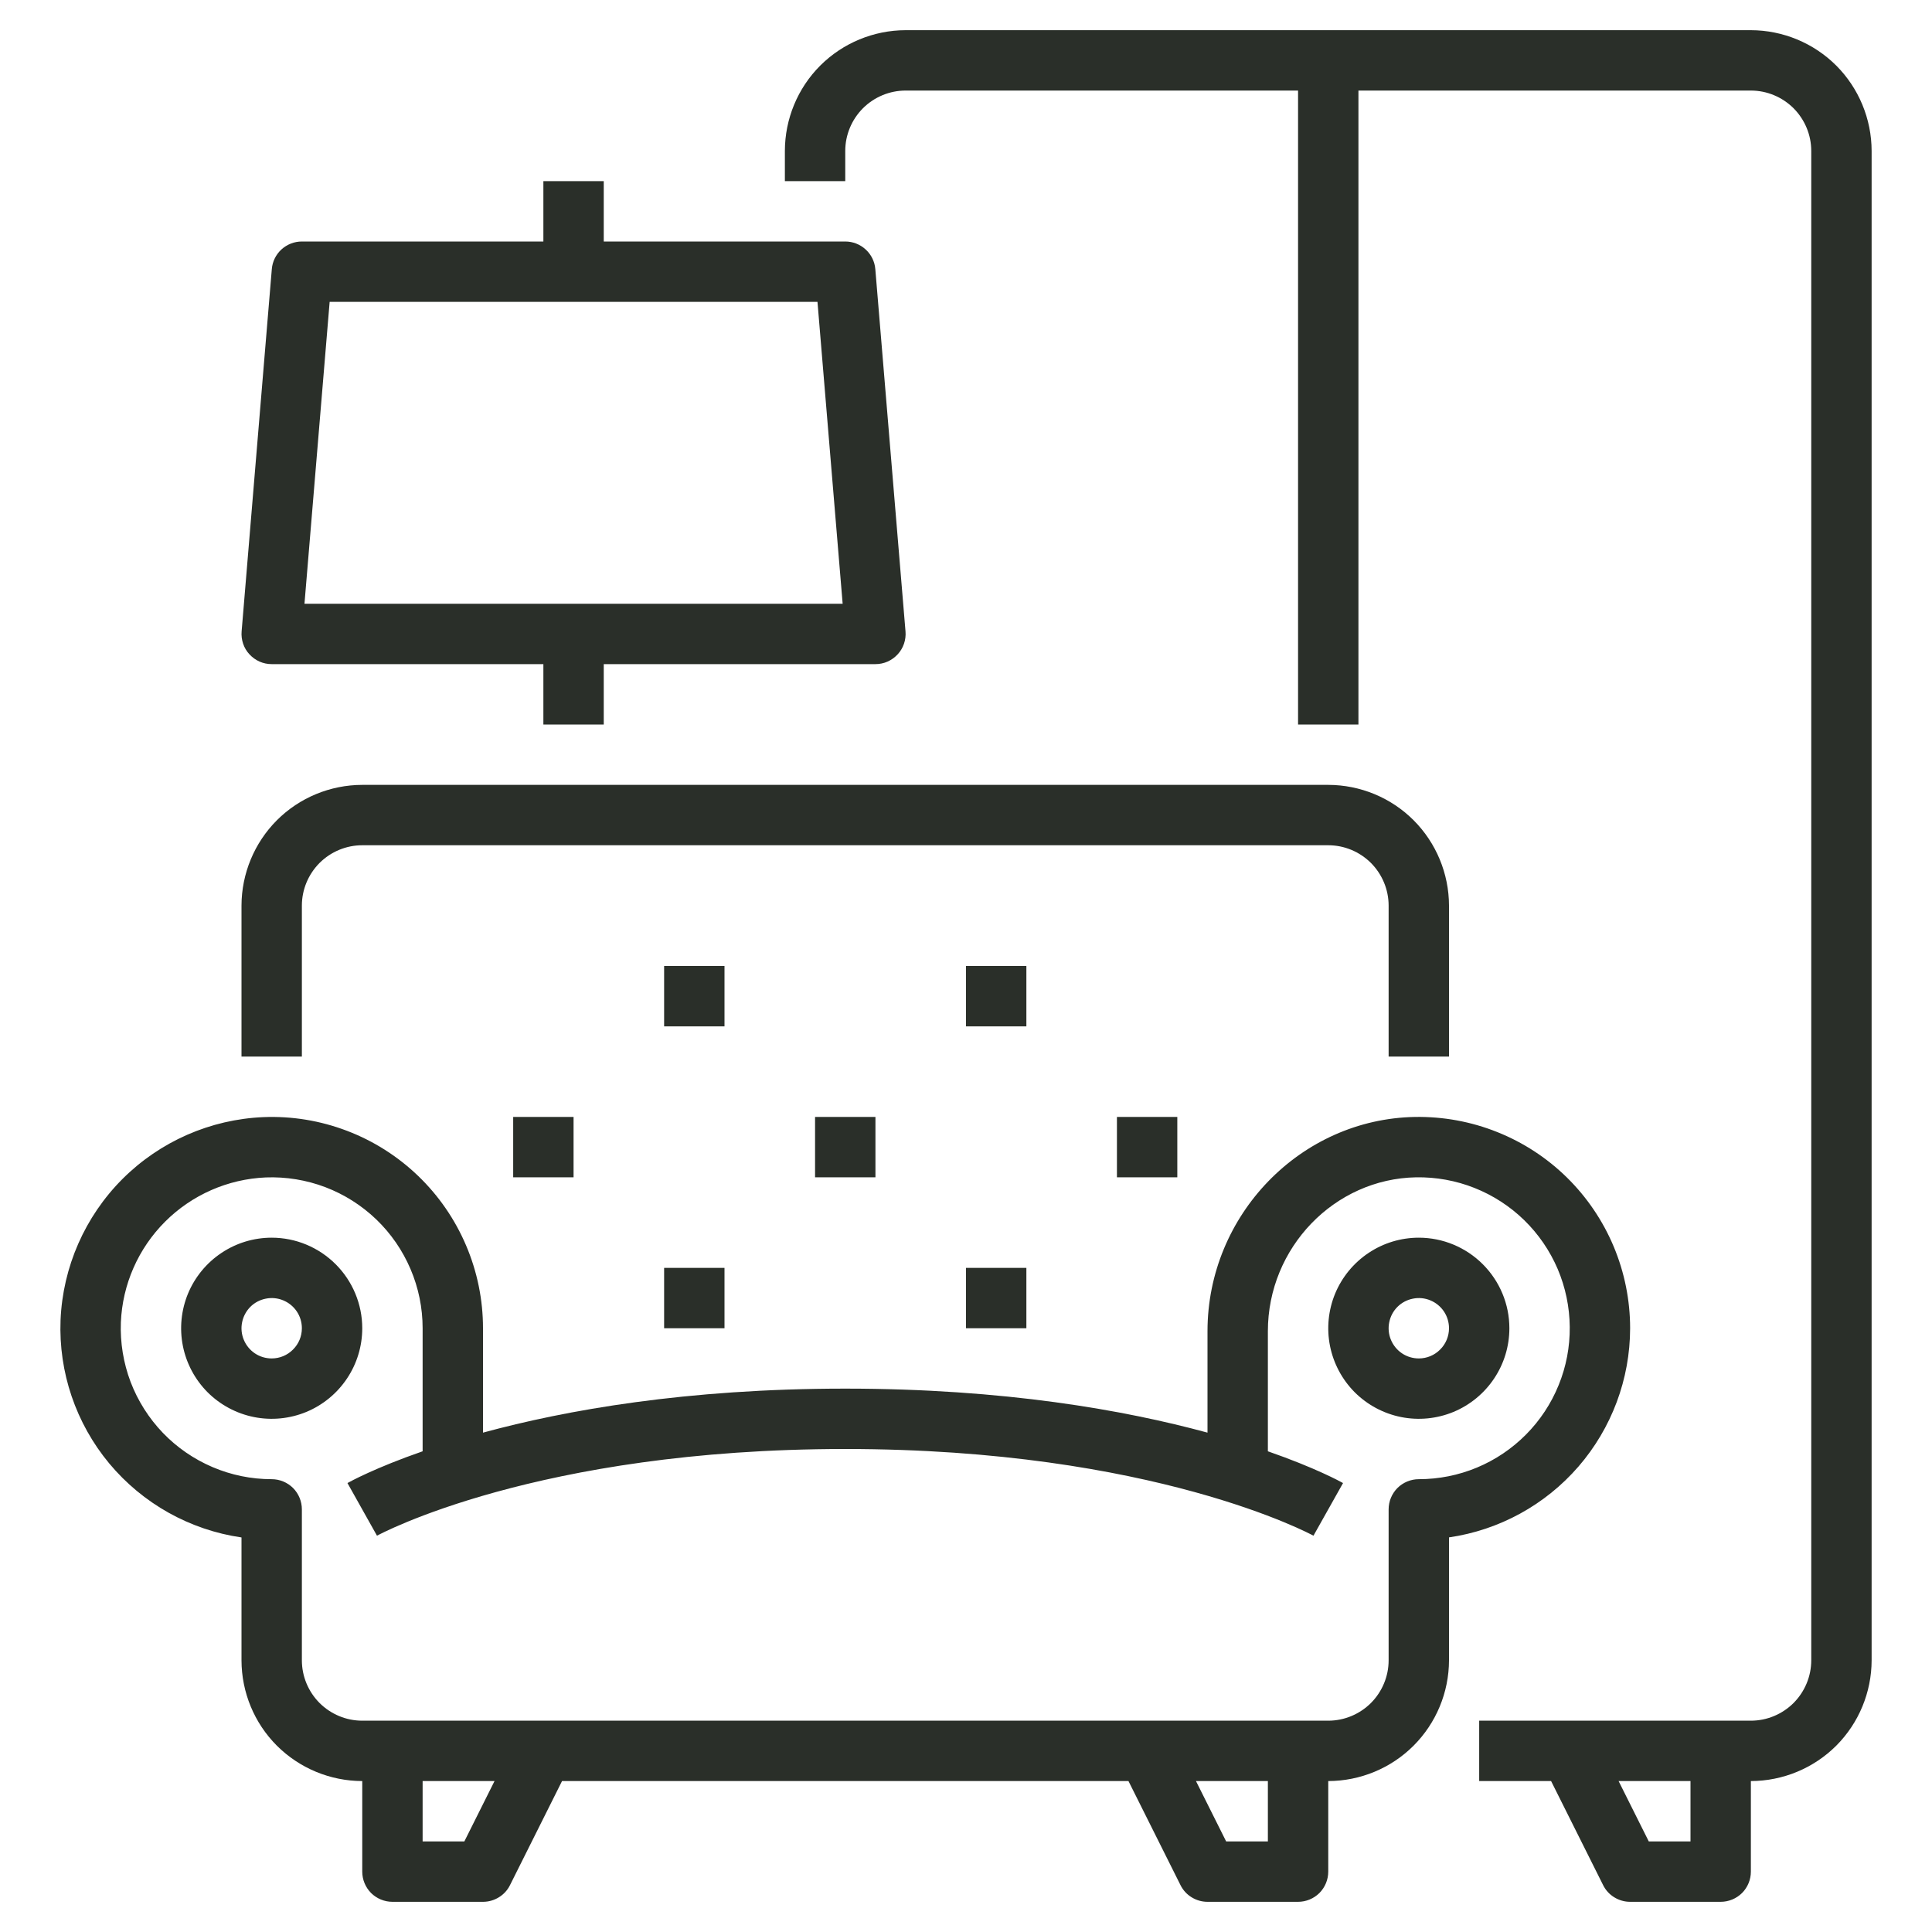
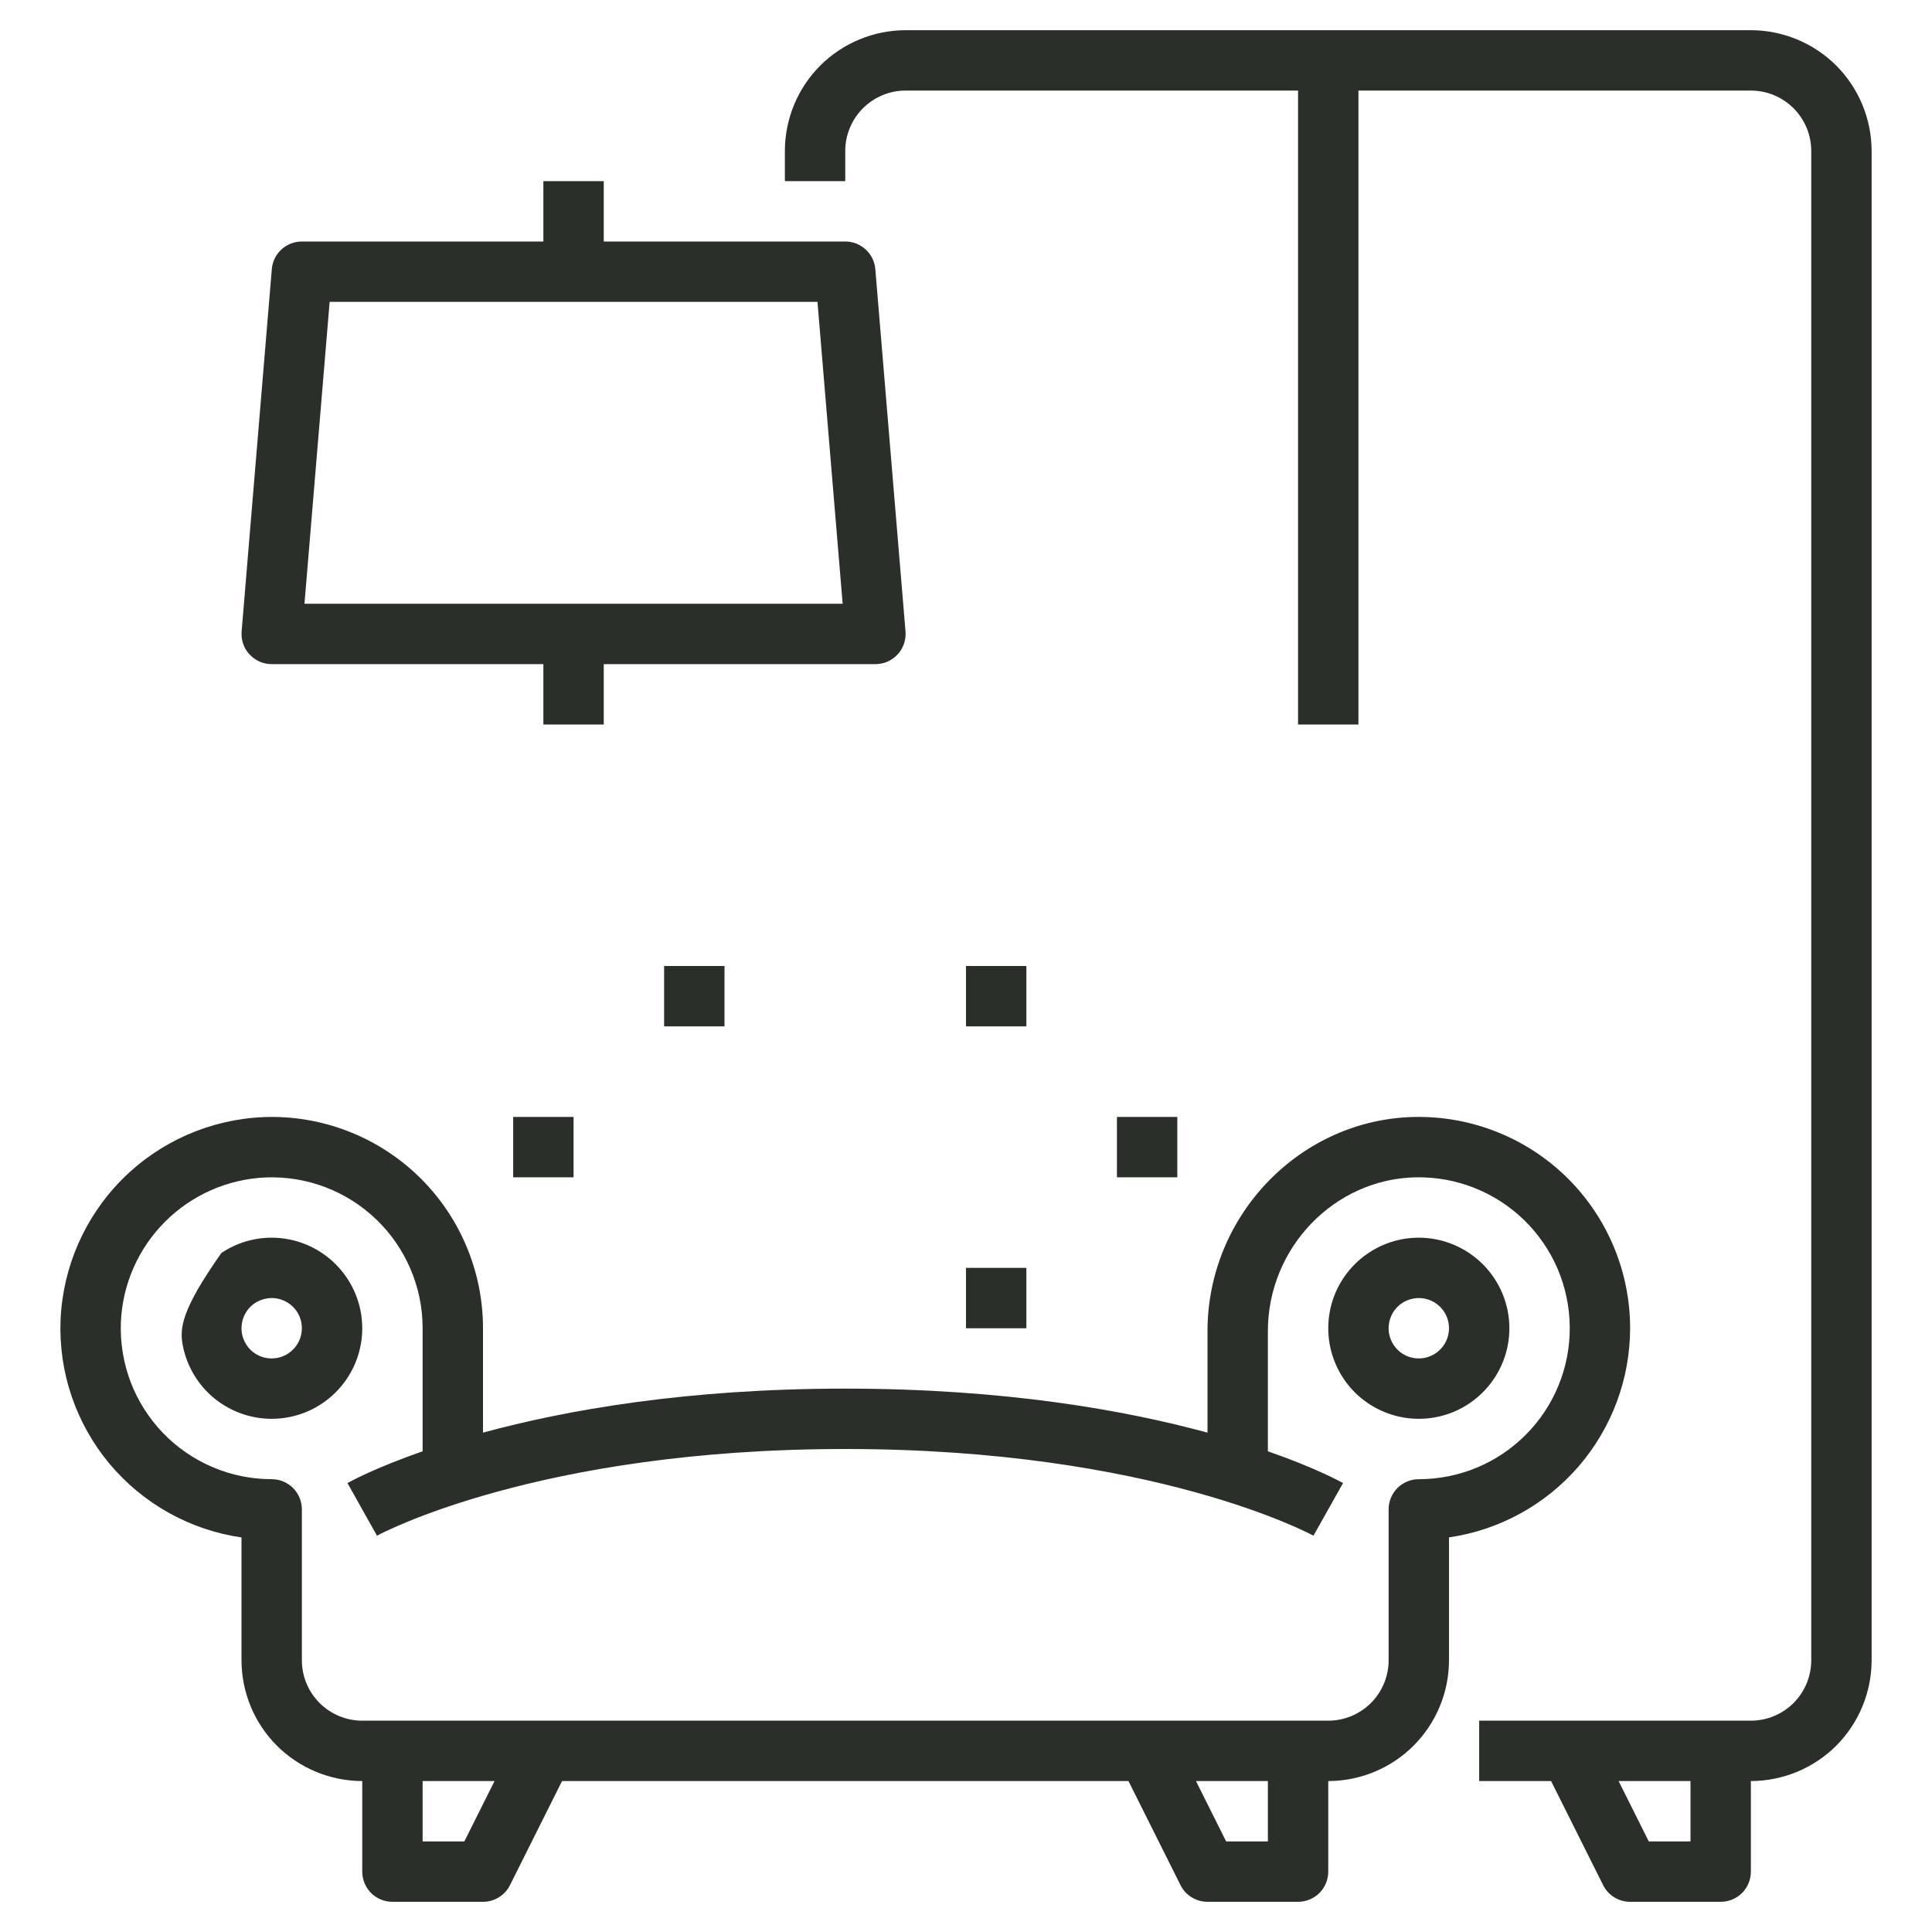
<svg xmlns="http://www.w3.org/2000/svg" fill="none" viewBox="0 0 32 32" height="32" width="32">
-   <path fill="#2A2F29" d="M4.5 20.5C4.203 20.5 3.913 20.588 3.667 20.753C3.42 20.918 3.228 21.152 3.114 21.426C3.001 21.7 2.971 22.002 3.029 22.293C3.087 22.584 3.23 22.851 3.439 23.061C3.649 23.27 3.916 23.413 4.207 23.471C4.498 23.529 4.8 23.499 5.074 23.386C5.348 23.272 5.582 23.08 5.747 22.833C5.912 22.587 6 22.297 6 22C6 21.602 5.841 21.221 5.56 20.94C5.279 20.659 4.898 20.5 4.5 20.5ZM4.5 22.5C4.401 22.5 4.304 22.471 4.222 22.416C4.14 22.361 4.076 22.283 4.038 22.191C4 22.1 3.99 21.999 4.01 21.902C4.029 21.805 4.077 21.716 4.146 21.646C4.216 21.576 4.305 21.529 4.402 21.51C4.499 21.49 4.6 21.5 4.691 21.538C4.783 21.576 4.861 21.64 4.916 21.722C4.971 21.804 5 21.901 5 22C5 22.133 4.947 22.26 4.853 22.353C4.76 22.447 4.633 22.5 4.5 22.5Z" />
+   <path fill="#2A2F29" d="M4.5 20.5C4.203 20.5 3.913 20.588 3.667 20.753C3.001 21.7 2.971 22.002 3.029 22.293C3.087 22.584 3.23 22.851 3.439 23.061C3.649 23.27 3.916 23.413 4.207 23.471C4.498 23.529 4.8 23.499 5.074 23.386C5.348 23.272 5.582 23.08 5.747 22.833C5.912 22.587 6 22.297 6 22C6 21.602 5.841 21.221 5.56 20.94C5.279 20.659 4.898 20.5 4.5 20.5ZM4.5 22.5C4.401 22.5 4.304 22.471 4.222 22.416C4.14 22.361 4.076 22.283 4.038 22.191C4 22.1 3.99 21.999 4.01 21.902C4.029 21.805 4.077 21.716 4.146 21.646C4.216 21.576 4.305 21.529 4.402 21.51C4.499 21.49 4.6 21.5 4.691 21.538C4.783 21.576 4.861 21.64 4.916 21.722C4.971 21.804 5 21.901 5 22C5 22.133 4.947 22.26 4.853 22.353C4.76 22.447 4.633 22.5 4.5 22.5Z" />
  <path fill="#2A2F29" d="M23.5 20.5C23.203 20.5 22.913 20.588 22.667 20.753C22.42 20.918 22.228 21.152 22.114 21.426C22.001 21.7 21.971 22.002 22.029 22.293C22.087 22.584 22.23 22.851 22.439 23.061C22.649 23.27 22.916 23.413 23.207 23.471C23.498 23.529 23.8 23.499 24.074 23.386C24.348 23.272 24.582 23.08 24.747 22.833C24.912 22.587 25 22.297 25 22C25 21.602 24.841 21.221 24.56 20.94C24.279 20.659 23.898 20.5 23.5 20.5ZM23.5 22.5C23.401 22.5 23.304 22.471 23.222 22.416C23.14 22.361 23.076 22.283 23.038 22.191C23 22.1 22.99 21.999 23.01 21.902C23.029 21.805 23.076 21.716 23.146 21.646C23.216 21.576 23.305 21.529 23.402 21.51C23.499 21.49 23.6 21.5 23.691 21.538C23.783 21.576 23.861 21.64 23.916 21.722C23.971 21.804 24 21.901 24 22C24 22.133 23.947 22.26 23.853 22.353C23.76 22.447 23.633 22.5 23.5 22.5Z" />
  <path fill="#2A2F29" d="M27 22C27 21.535 26.907 21.075 26.728 20.647C26.548 20.218 26.285 19.83 25.954 19.504C25.622 19.178 25.23 18.922 24.798 18.75C24.366 18.577 23.905 18.493 23.44 18.5C21.543 18.532 20 20.124 20 22.049V23.729C18.63 23.356 16.633 23 14 23C11.367 23 9.37 23.356 8 23.729V22C8 21.529 7.905 21.063 7.72 20.629C7.536 20.196 7.266 19.804 6.926 19.477C6.587 19.151 6.185 18.896 5.745 18.729C5.304 18.561 4.835 18.484 4.364 18.503C3.484 18.54 2.651 18.906 2.028 19.528C1.406 20.151 1.04 20.985 1.003 21.864C0.969 22.729 1.257 23.575 1.81 24.24C2.364 24.904 3.144 25.341 4 25.465V27.5C4.001 28.03 4.211 28.539 4.586 28.914C4.961 29.288 5.47 29.499 6 29.5V31C6 31.133 6.053 31.26 6.146 31.354C6.24 31.447 6.367 31.5 6.5 31.5H8C8.093 31.5 8.184 31.474 8.263 31.425C8.342 31.377 8.406 31.307 8.447 31.224L9.309 29.5H18.691L19.553 31.224C19.594 31.307 19.658 31.377 19.737 31.425C19.816 31.474 19.907 31.5 20 31.5H21.5C21.633 31.5 21.76 31.447 21.854 31.354C21.947 31.26 22 31.133 22 31V29.5C22.53 29.499 23.039 29.288 23.413 28.914C23.788 28.539 23.999 28.03 24 27.5V25.464C24.833 25.343 25.594 24.926 26.145 24.29C26.695 23.654 26.999 22.841 27 22ZM7.691 30.5H7V29.5H8.191L7.691 30.5ZM21 30.5H20.309L19.809 29.5H21V30.5ZM23.5 24.5C23.367 24.5 23.24 24.553 23.146 24.646C23.053 24.74 23 24.867 23 25V27.5C23 27.765 22.894 28.019 22.707 28.207C22.519 28.394 22.265 28.5 22 28.5H6C5.735 28.5 5.481 28.394 5.293 28.207C5.106 28.019 5 27.765 5 27.5V25C5 24.867 4.947 24.74 4.854 24.646C4.76 24.553 4.633 24.5 4.5 24.5C4.163 24.5 3.83 24.432 3.521 24.3C3.211 24.168 2.931 23.975 2.698 23.733C2.465 23.49 2.283 23.203 2.163 22.889C2.044 22.574 1.989 22.238 2.002 21.902C2.028 21.274 2.29 20.679 2.734 20.235C3.179 19.79 3.774 19.529 4.402 19.502C4.738 19.489 5.074 19.544 5.388 19.663C5.703 19.783 5.99 19.965 6.233 20.198C6.475 20.431 6.668 20.711 6.8 21.021C6.932 21.33 7 21.663 7 22V24.038C6.212 24.312 5.798 24.54 5.755 24.564L6.244 25.436C6.27 25.422 8.887 24 14 24C19.113 24 21.73 25.422 21.755 25.436L22.245 24.564C22.202 24.54 21.788 24.312 21 24.038V22.049C21 20.666 22.102 19.523 23.457 19.5C23.787 19.495 24.115 19.554 24.422 19.676C24.729 19.798 25.009 19.979 25.245 20.209C25.482 20.44 25.67 20.715 25.8 21.018C25.929 21.322 25.997 21.648 26 21.979C26.003 22.309 25.941 22.636 25.816 22.942C25.692 23.248 25.508 23.526 25.276 23.76C25.043 23.995 24.767 24.181 24.462 24.308C24.157 24.435 23.83 24.5 23.5 24.5Z" />
-   <path fill="#2A2F29" d="M5 15C5 14.735 5.106 14.481 5.293 14.293C5.481 14.106 5.735 14 6 14H22C22.265 14 22.519 14.106 22.707 14.293C22.894 14.481 23 14.735 23 15V17.5H24V15C23.999 14.47 23.788 13.961 23.414 13.586C23.039 13.211 22.53 13.001 22 13H6C5.47 13.001 4.961 13.211 4.586 13.586C4.212 13.961 4.001 14.47 4 15V17.5H5V15Z" />
  <path fill="#2A2F29" d="M11 16H12V17H11V16Z" />
-   <path fill="#2A2F29" d="M13.5 18.5H14.5V19.5H13.5V18.5Z" />
  <path fill="#2A2F29" d="M8.5 18.5H9.5V19.5H8.5V18.5Z" />
-   <path fill="#2A2F29" d="M11 21H12V22H11V21Z" />
  <path fill="#2A2F29" d="M16 16H17V17H16V16Z" />
  <path fill="#2A2F29" d="M18.5 18.5H19.5V19.5H18.5V18.5Z" />
  <path fill="#2A2F29" d="M16 21H17V22H16V21Z" />
  <path fill="#2A2F29" d="M29 0.5H15C14.47 0.501 13.961 0.712 13.586 1.086C13.211 1.461 13.001 1.97 13 2.5V3H14V2.5C14 2.235 14.106 1.981 14.293 1.793C14.481 1.606 14.735 1.5 15 1.5H21.5V12H22.5V1.5H29C29.265 1.5 29.519 1.606 29.707 1.793C29.894 1.981 30 2.235 30 2.5V27.5C30 27.765 29.894 28.019 29.707 28.207C29.519 28.394 29.265 28.5 29 28.5H24.5V29.5H25.691L26.553 31.224C26.594 31.307 26.658 31.377 26.737 31.425C26.816 31.474 26.907 31.5 27 31.5H28.5C28.633 31.5 28.76 31.447 28.854 31.354C28.947 31.26 29 31.133 29 31V29.5C29.53 29.499 30.039 29.288 30.414 28.914C30.788 28.539 30.999 28.03 31 27.5V2.5C30.999 1.97 30.788 1.461 30.414 1.086C30.039 0.712 29.53 0.501 29 0.5ZM28 30.5H27.309L26.809 29.5H28V30.5Z" />
  <path fill="#2A2F29" d="M4.5 11H9V12H10V11H14.5C14.569 11 14.638 10.986 14.701 10.958C14.764 10.93 14.821 10.889 14.868 10.838C14.915 10.788 14.95 10.728 14.973 10.662C14.995 10.597 15.004 10.527 14.998 10.458L14.498 4.458C14.488 4.333 14.431 4.217 14.338 4.132C14.246 4.047 14.125 4 14 4H10V3H9V4H5C4.875 4 4.754 4.047 4.661 4.132C4.569 4.217 4.512 4.333 4.502 4.458L4.002 10.458C3.996 10.527 4.005 10.597 4.027 10.662C4.049 10.728 4.085 10.788 4.132 10.838C4.179 10.889 4.236 10.93 4.299 10.958C4.362 10.986 4.431 11 4.5 11ZM5.46 5H13.54L13.957 10H5.043L5.46 5Z" />
</svg>